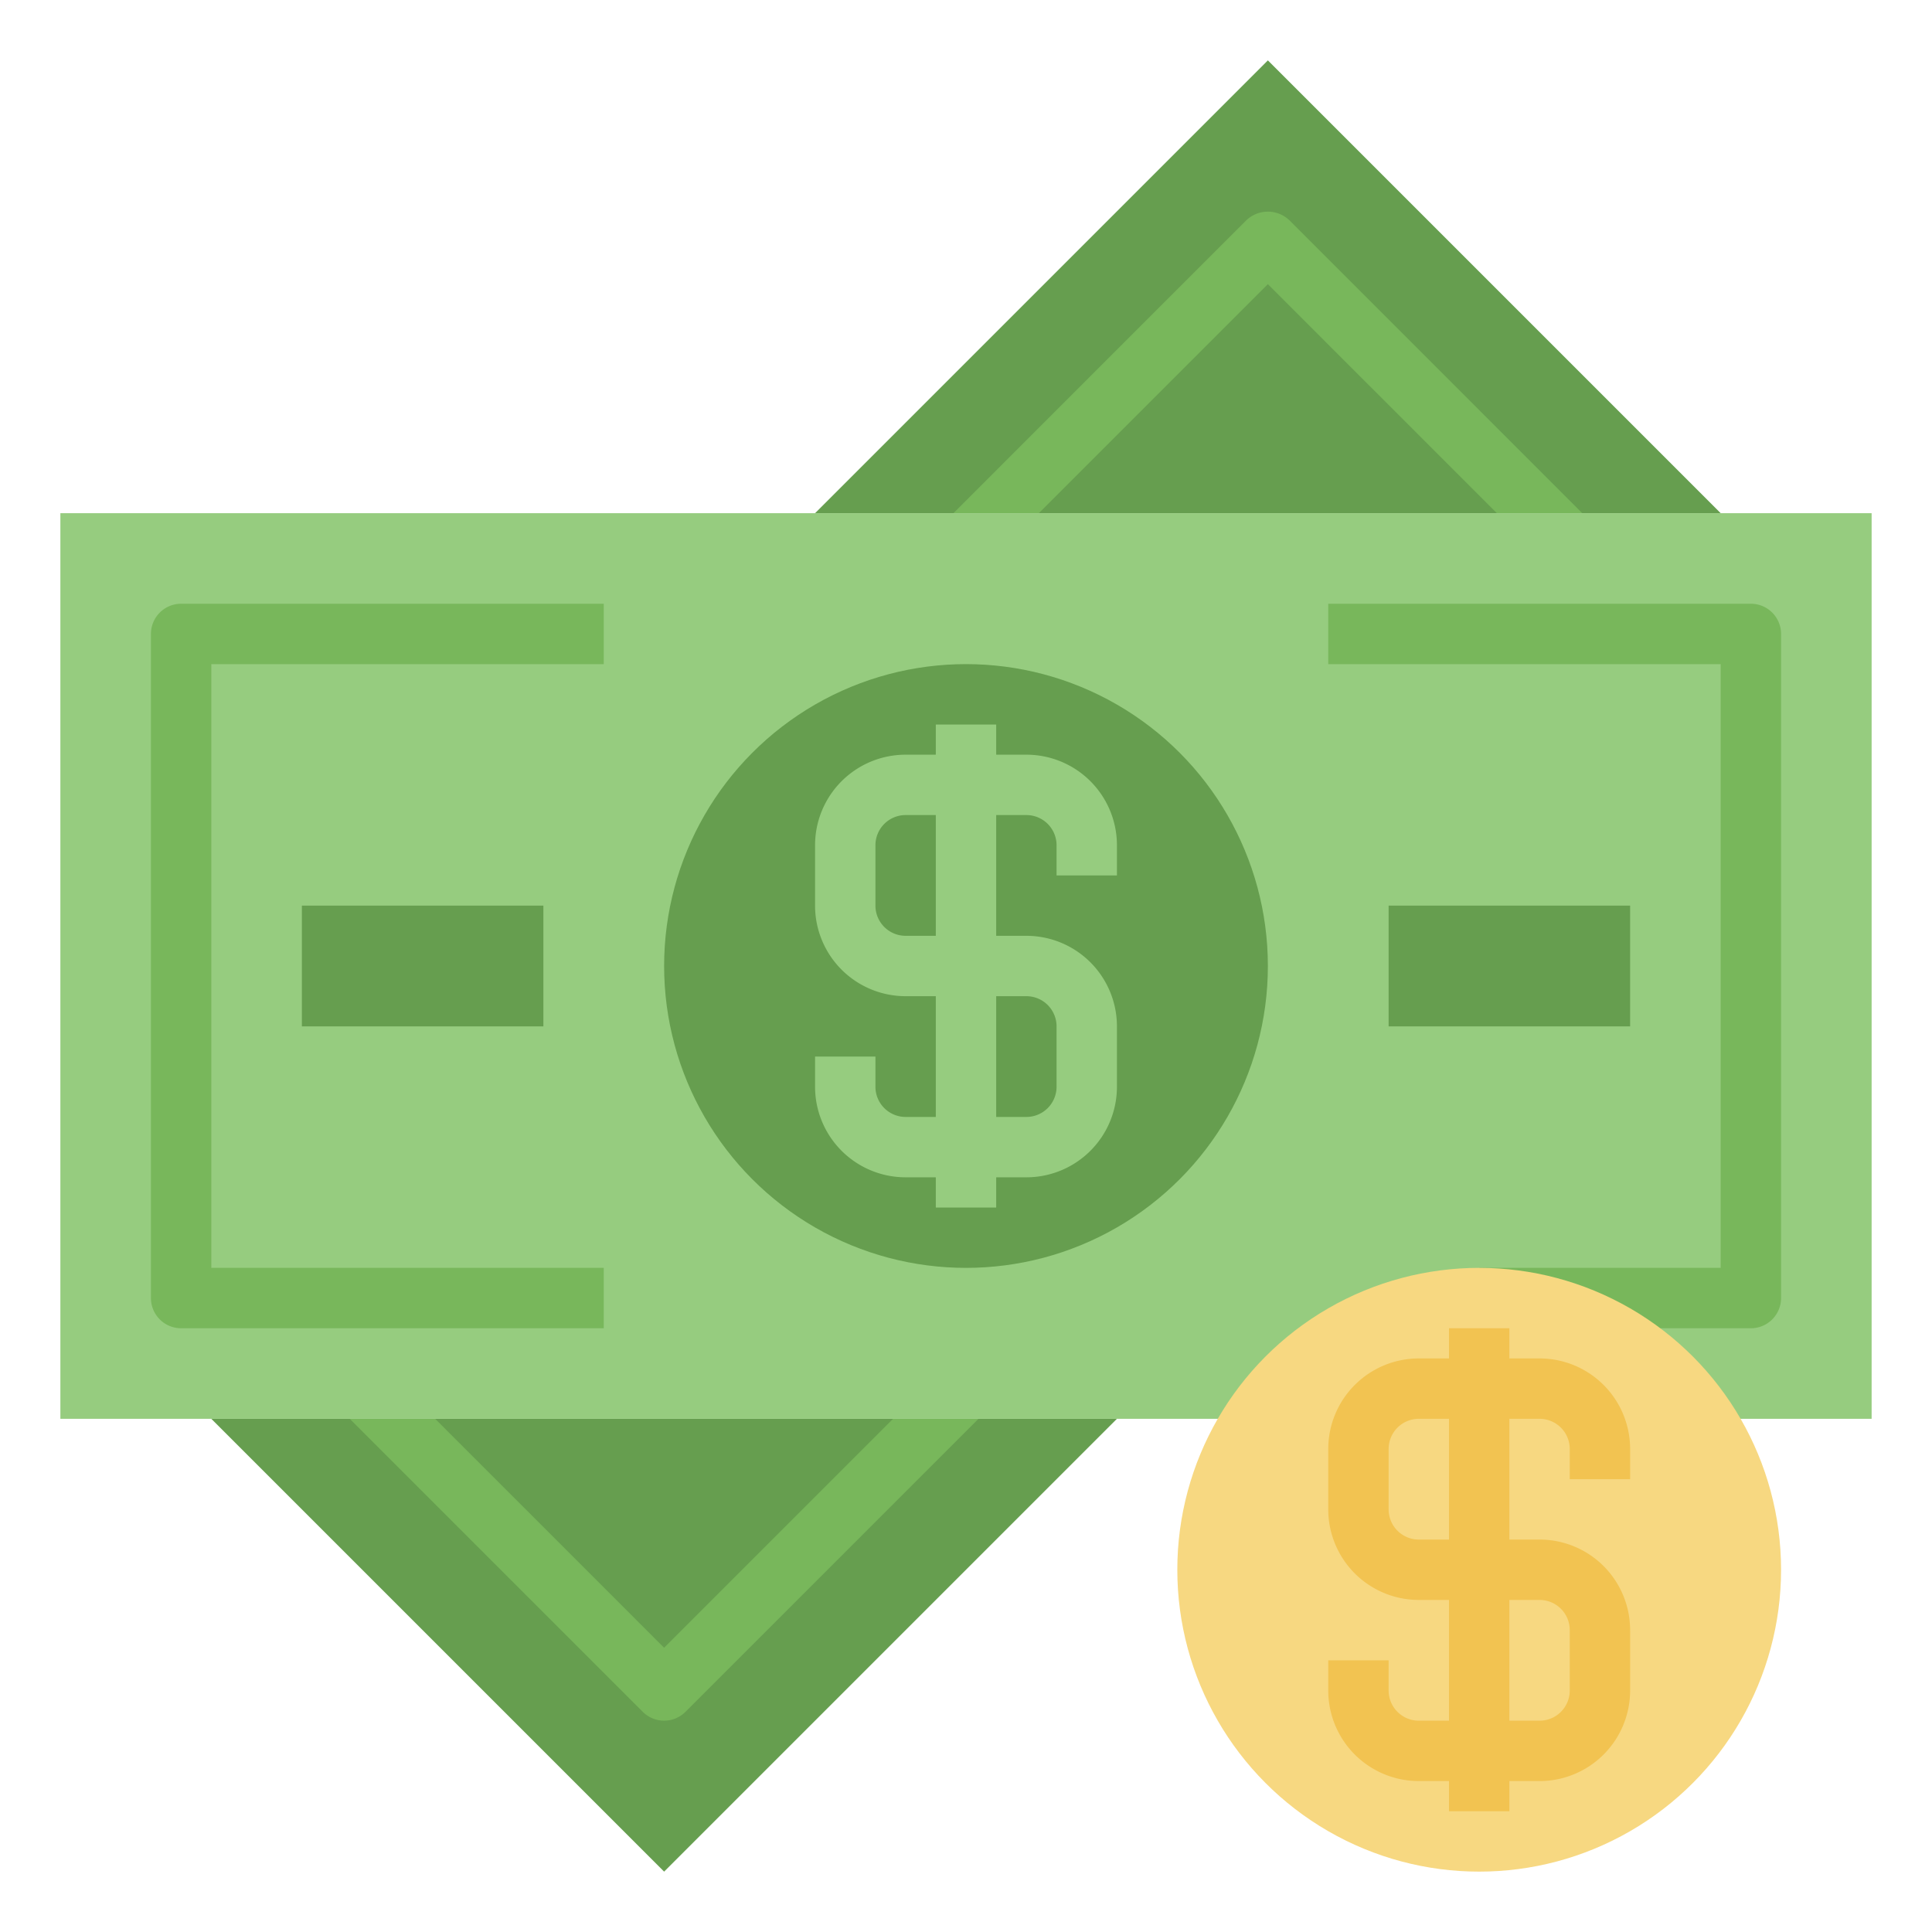
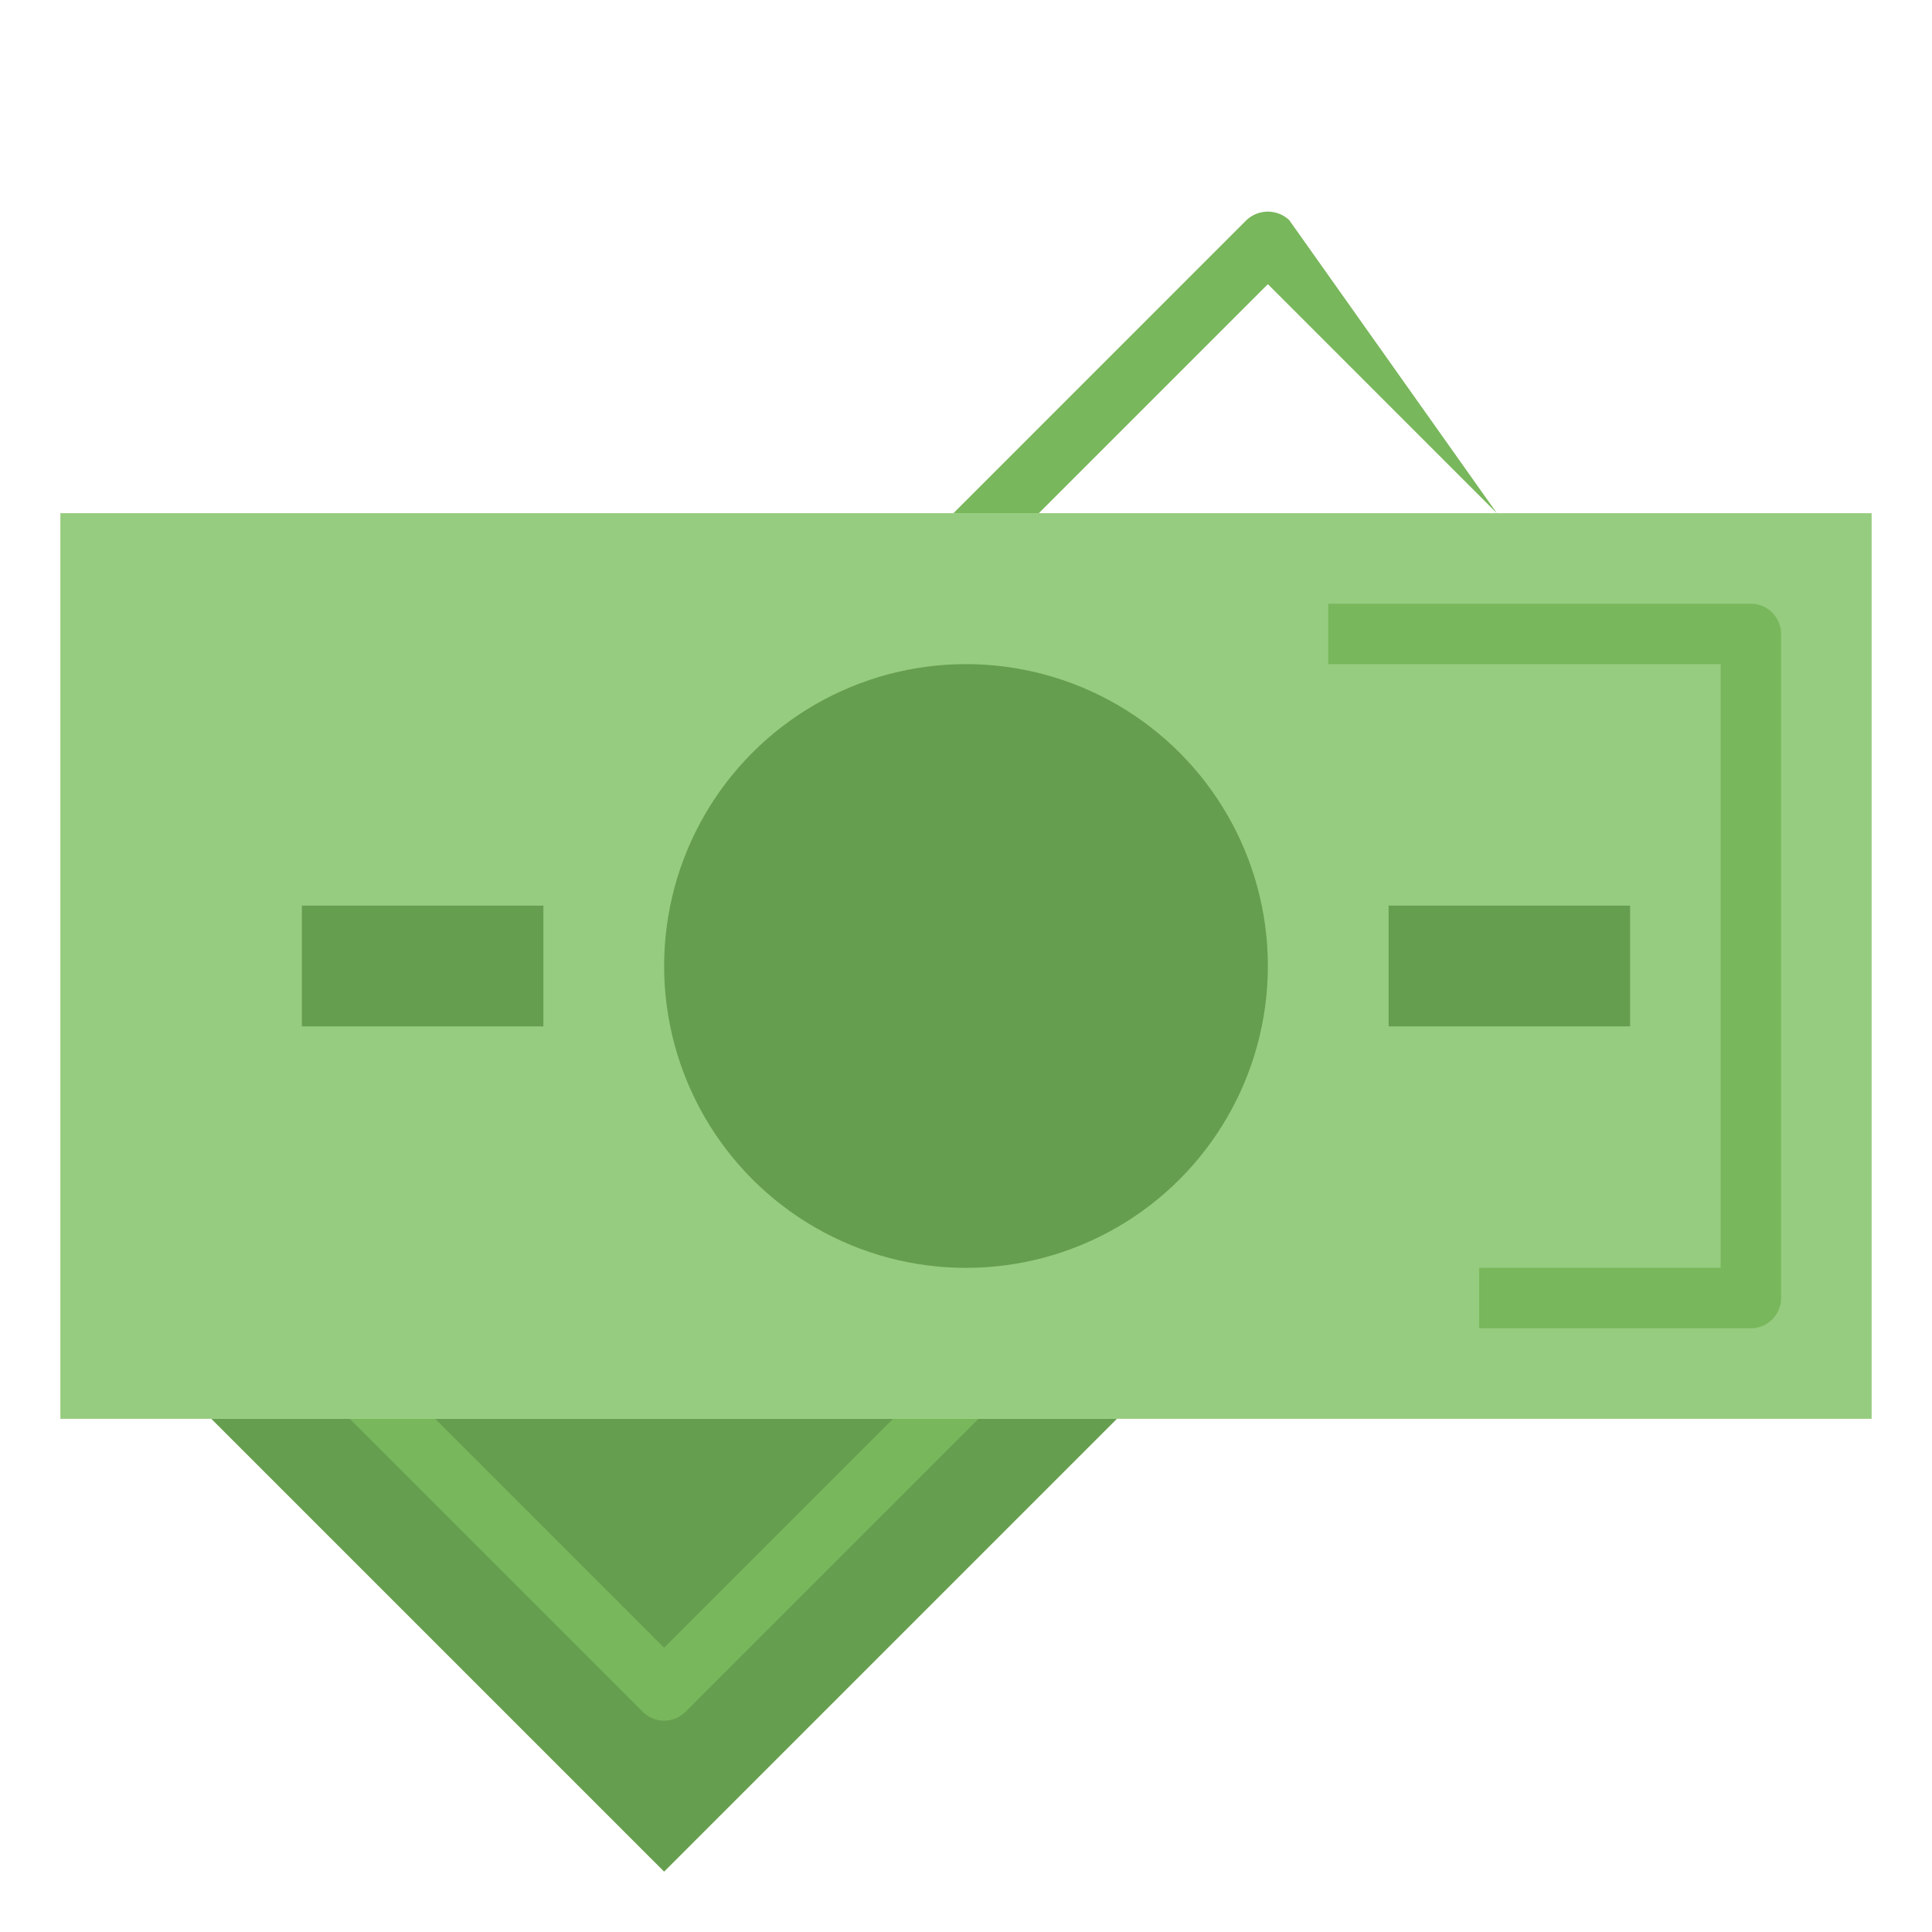
<svg xmlns="http://www.w3.org/2000/svg" id="Layer_3" height="512" viewBox="0 0 64 64" width="512" data-name="Layer 3">
  <path d="m37 47-15 15-15-15" fill="#669e4f" />
  <path d="m32.414 47h-2.83l-7.584 7.584-7.585-7.584h-2.829l9.706 9.706a1 1 0 0 0 1.415 0z" fill="#78b75b" />
-   <path d="m27 17 15-15 15 15" fill="#669e4f" />
-   <path d="m42.707 7.291a1.034 1.034 0 0 0 -1.415 0l-9.708 9.709h2.829l7.587-7.587 7.586 7.587h2.829z" fill="#78b75b" />
+   <path d="m42.707 7.291a1.034 1.034 0 0 0 -1.415 0l-9.708 9.709h2.829l7.587-7.587 7.586 7.587z" fill="#78b75b" />
  <path d="m2 17h60v30h-60z" fill="#96cc7f" />
  <circle cx="32" cy="32" fill="#669e4f" r="10" />
-   <path d="m37 29v-1a3 3 0 0 0 -3-3h-1v-1h-2v1h-1a3 3 0 0 0 -3 3v2a3 3 0 0 0 3 3h1v4h-1a1 1 0 0 1 -1-1v-1h-2v1a3 3 0 0 0 3 3h1v1h2v-1h1a3 3 0 0 0 3-3v-2a3 3 0 0 0 -3-3h-1v-4h1a1 1 0 0 1 1 1v1zm-3 4a1 1 0 0 1 1 1v2a1 1 0 0 1 -1 1h-1v-4zm-3-2h-1a1 1 0 0 1 -1-1v-2a1 1 0 0 1 1-1h1z" fill="#96cc7f" />
-   <path d="m20 44h-14a1 1 0 0 1 -1-1v-22a1 1 0 0 1 1-1h14v2h-13v20h13z" fill="#78b75b" />
  <path d="m58 44h-9v-2h8v-20h-13v-2h14a1 1 0 0 1 1 1v22a1 1 0 0 1 -1 1z" fill="#78b75b" />
  <path d="m10 30h8v4h-8z" fill="#669e4f" />
  <path d="m46 30h8v4h-8z" fill="#669e4f" />
-   <circle cx="49" cy="52" fill="#f7d881" r="10" />
-   <path d="m54 49v-1a3 3 0 0 0 -3-3h-1v-1h-2v1h-1a3 3 0 0 0 -3 3v2a3 3 0 0 0 3 3h1v4h-1a1 1 0 0 1 -1-1v-1h-2v1a3 3 0 0 0 3 3h1v1h2v-1h1a3 3 0 0 0 3-3v-2a3 3 0 0 0 -3-3h-1v-4h1a1 1 0 0 1 1 1v1zm-3 4a1 1 0 0 1 1 1v2a1 1 0 0 1 -1 1h-1v-4zm-3-2h-1a1 1 0 0 1 -1-1v-2a1 1 0 0 1 1-1h1z" fill="#f2c351" />
</svg>